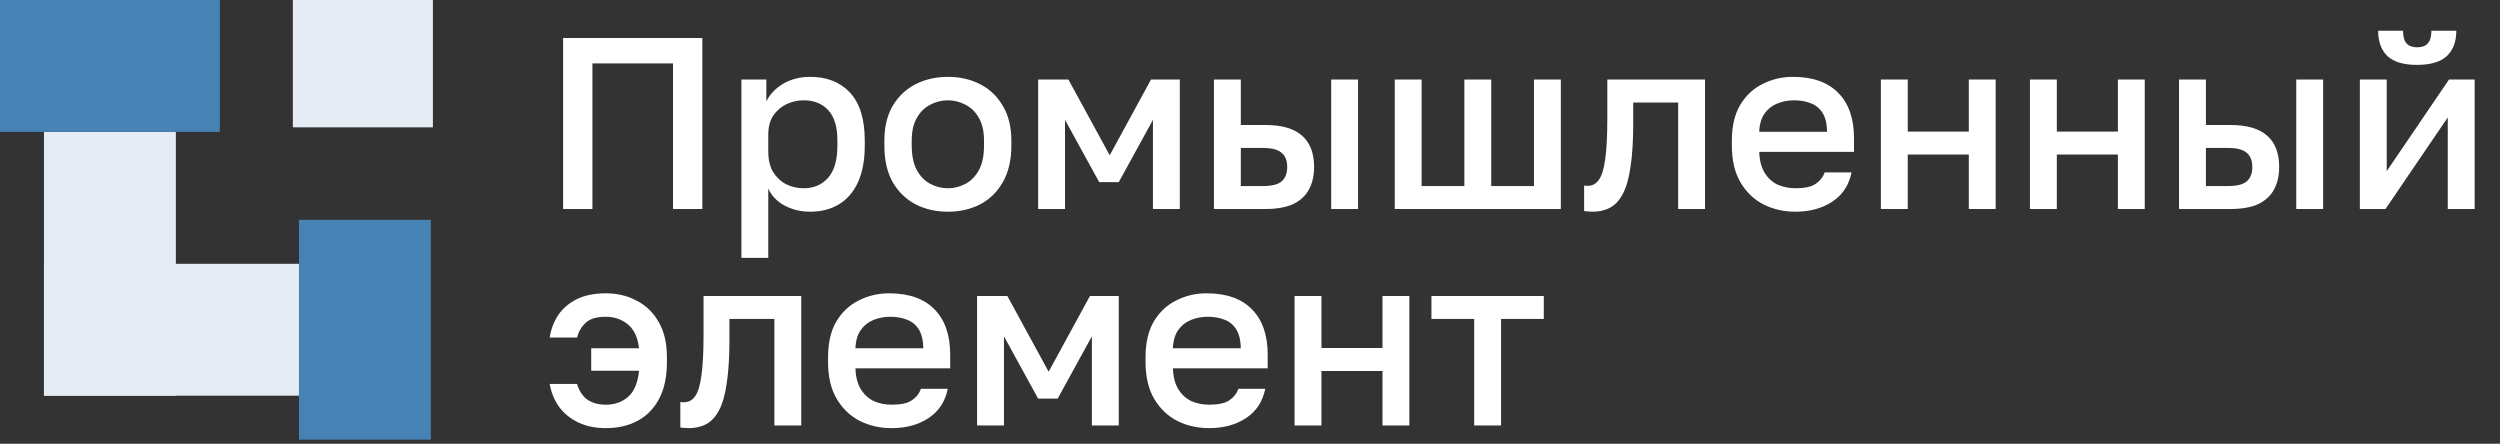
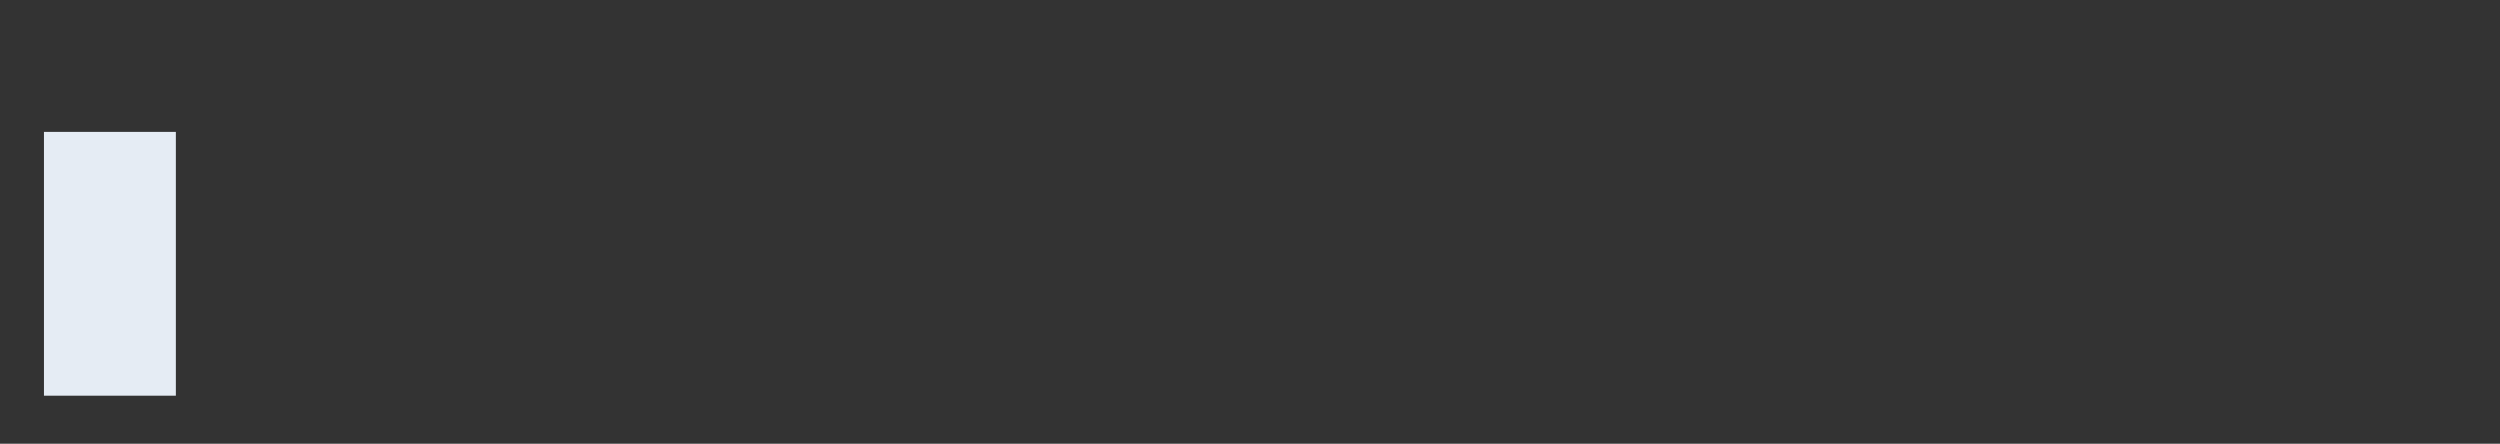
<svg xmlns="http://www.w3.org/2000/svg" width="231" height="41" viewBox="0 0 231 41" fill="none">
  <rect x="0" y="0" width="231" height="41" fill="#333333" stroke="none" />
-   <rect x="4.062" y="24.375" width="24.375" height="12.187" fill="#E5ECF4" />
  <rect x="4.062" y="36.562" width="24.375" height="12.187" transform="rotate(-90 4.062 36.562)" fill="#E5ECF4" />
-   <rect x="20.312" y="12.187" width="20.312" height="12.187" transform="rotate(-180 20.312 12.187)" fill="#4682B4" />
-   <rect x="39.81" y="20.312" width="20.312" height="12.187" transform="rotate(90 39.81 20.312)" fill="#4682B4" />
-   <rect x="40" width="11.765" height="12.941" transform="rotate(90 40 0)" fill="#E5ECF4" />
-   <path d="M52.031 19.312V3.514H64.896V19.312H62.187V5.861H54.739V19.312H52.031ZM68.507 23.826V7.351H70.809V9.359C71.17 8.667 71.704 8.118 72.411 7.712C73.133 7.305 73.946 7.102 74.849 7.102C76.413 7.102 77.647 7.591 78.55 8.569C79.453 9.547 79.904 11.022 79.904 12.993V13.444C79.904 14.798 79.694 15.934 79.272 16.852C78.851 17.755 78.264 18.432 77.512 18.883C76.76 19.335 75.872 19.561 74.849 19.561C73.991 19.561 73.209 19.372 72.501 18.996C71.794 18.62 71.29 18.093 70.989 17.416V23.826H68.507ZM74.262 17.394C75.195 17.394 75.947 17.07 76.519 16.423C77.091 15.776 77.376 14.783 77.376 13.444V12.993C77.376 11.729 77.098 10.796 76.541 10.194C75.985 9.577 75.225 9.269 74.262 9.269C73.705 9.269 73.171 9.389 72.659 9.63C72.163 9.871 71.757 10.224 71.441 10.691C71.14 11.157 70.989 11.736 70.989 12.429V14.008C70.989 14.761 71.14 15.393 71.441 15.904C71.757 16.401 72.163 16.777 72.659 17.033C73.156 17.273 73.69 17.394 74.262 17.394ZM87.583 19.561C86.485 19.561 85.492 19.335 84.604 18.883C83.716 18.417 83.009 17.732 82.482 16.83C81.971 15.912 81.715 14.783 81.715 13.444V12.993C81.715 11.729 81.971 10.661 82.482 9.788C83.009 8.9 83.716 8.231 84.604 7.779C85.492 7.328 86.485 7.102 87.583 7.102C88.696 7.102 89.689 7.328 90.562 7.779C91.45 8.231 92.15 8.9 92.661 9.788C93.188 10.661 93.451 11.729 93.451 12.993V13.444C93.451 14.783 93.188 15.912 92.661 16.83C92.15 17.732 91.45 18.417 90.562 18.883C89.689 19.335 88.696 19.561 87.583 19.561ZM87.583 17.394C88.155 17.394 88.696 17.259 89.208 16.988C89.719 16.717 90.133 16.296 90.449 15.724C90.765 15.137 90.923 14.377 90.923 13.444V12.993C90.923 12.135 90.765 11.436 90.449 10.894C90.133 10.337 89.719 9.931 89.208 9.675C88.696 9.404 88.155 9.269 87.583 9.269C87.011 9.269 86.469 9.404 85.958 9.675C85.446 9.931 85.033 10.337 84.717 10.894C84.401 11.436 84.243 12.135 84.243 12.993V13.444C84.243 14.377 84.401 15.137 84.717 15.724C85.033 16.296 85.446 16.717 85.958 16.988C86.469 17.259 87.011 17.394 87.583 17.394ZM95.925 19.312V7.351H98.723L102.538 14.347L106.352 7.351H109.015V19.312H106.532V11.075L103.373 16.83H101.567L98.407 11.075V19.312H95.925ZM112.168 19.312V7.351H114.651V11.549H116.908C118.443 11.549 119.579 11.88 120.316 12.541C121.053 13.188 121.422 14.151 121.422 15.43C121.422 16.228 121.264 16.92 120.948 17.507C120.632 18.093 120.143 18.545 119.481 18.861C118.819 19.162 117.961 19.312 116.908 19.312H112.168ZM114.651 17.191H116.682C117.51 17.191 118.089 17.048 118.42 16.762C118.766 16.461 118.939 16.017 118.939 15.43C118.939 14.844 118.766 14.407 118.42 14.121C118.089 13.82 117.51 13.67 116.682 13.67H114.651V17.191ZM123.002 19.312V7.351H125.484V19.312H123.002ZM128.875 19.312V7.351H131.357V17.191H135.307V7.351H137.79V17.191H141.739V7.351H144.222V19.312H128.875ZM147.163 19.561C147.043 19.561 146.907 19.553 146.757 19.538C146.621 19.538 146.493 19.523 146.373 19.493V17.146C146.418 17.161 146.531 17.168 146.712 17.168C147.133 17.168 147.471 16.988 147.727 16.627C147.998 16.265 148.194 15.641 148.314 14.753C148.449 13.851 148.517 12.587 148.517 10.962V7.351H157.545V19.312H155.062V9.472H150.909V11.413C150.909 13.008 150.827 14.339 150.661 15.408C150.511 16.461 150.277 17.289 149.962 17.89C149.646 18.492 149.254 18.921 148.788 19.177C148.321 19.433 147.78 19.561 147.163 19.561ZM165.892 19.561C164.839 19.561 163.868 19.342 162.98 18.906C162.093 18.455 161.378 17.778 160.836 16.875C160.295 15.972 160.024 14.829 160.024 13.444V12.993C160.024 11.669 160.28 10.57 160.791 9.698C161.318 8.825 162.01 8.178 162.868 7.757C163.725 7.321 164.658 7.102 165.666 7.102C167.487 7.102 168.878 7.591 169.841 8.569C170.819 9.547 171.308 10.947 171.308 12.767V14.031H162.552C162.582 14.844 162.755 15.498 163.071 15.995C163.387 16.491 163.793 16.852 164.289 17.078C164.786 17.289 165.32 17.394 165.892 17.394C166.749 17.394 167.374 17.259 167.765 16.988C168.171 16.717 168.45 16.363 168.6 15.927H171.083C170.842 17.116 170.248 18.018 169.3 18.635C168.367 19.252 167.231 19.561 165.892 19.561ZM165.779 9.269C165.222 9.269 164.703 9.367 164.222 9.562C163.74 9.758 163.349 10.066 163.048 10.488C162.747 10.909 162.582 11.473 162.552 12.18H168.826C168.811 11.428 168.668 10.841 168.397 10.42C168.126 9.999 167.765 9.705 167.314 9.54C166.862 9.359 166.351 9.269 165.779 9.269ZM173.793 19.312V7.351H176.275V12.158H181.918V7.351H184.4V19.312H181.918V14.279H176.275V19.312H173.793ZM187.568 19.312V7.351H190.051V12.158H195.693V7.351H198.175V19.312H195.693V14.279H190.051V19.312H187.568ZM201.343 19.312V7.351H203.826V11.549H206.083C207.617 11.549 208.753 11.88 209.491 12.541C210.228 13.188 210.596 14.151 210.596 15.43C210.596 16.228 210.438 16.92 210.122 17.507C209.806 18.093 209.317 18.545 208.655 18.861C207.993 19.162 207.136 19.312 206.083 19.312H201.343ZM203.826 17.191H205.857C206.684 17.191 207.264 17.048 207.595 16.762C207.941 16.461 208.114 16.017 208.114 15.43C208.114 14.844 207.941 14.407 207.595 14.121C207.264 13.82 206.684 13.67 205.857 13.67H203.826V17.191ZM212.176 19.312V7.351H214.659V19.312H212.176ZM218.05 19.312V7.351H220.532V15.814L226.287 7.351H228.657V19.312H226.174V10.849L220.419 19.312H218.05ZM223.331 5.996C222.097 5.996 221.187 5.726 220.6 5.184C220.028 4.627 219.742 3.845 219.742 2.837H222.044C222.044 3.378 222.15 3.77 222.36 4.01C222.586 4.251 222.917 4.371 223.353 4.371C223.79 4.371 224.113 4.251 224.324 4.01C224.549 3.77 224.662 3.378 224.662 2.837H226.964C226.964 3.845 226.671 4.627 226.084 5.184C225.497 5.726 224.58 5.996 223.331 5.996ZM55.981 39.56C55.048 39.56 54.22 39.395 53.498 39.064C52.776 38.733 52.182 38.267 51.715 37.665C51.249 37.048 50.94 36.318 50.79 35.475H53.318C53.513 36.123 53.829 36.604 54.266 36.92C54.717 37.236 55.289 37.394 55.981 37.394C56.793 37.394 57.478 37.153 58.035 36.672C58.591 36.19 58.93 35.385 59.05 34.257H54.627V32.18H59.05C58.93 31.172 58.584 30.435 58.012 29.969C57.44 29.502 56.763 29.269 55.981 29.269C55.138 29.269 54.521 29.45 54.13 29.811C53.739 30.172 53.468 30.631 53.318 31.187H50.79C50.91 30.42 51.174 29.728 51.58 29.111C52.001 28.494 52.573 28.005 53.295 27.644C54.032 27.283 54.928 27.102 55.981 27.102C57.034 27.102 57.982 27.328 58.825 27.779C59.682 28.216 60.359 28.87 60.856 29.743C61.367 30.616 61.623 31.699 61.623 32.993V33.444C61.623 34.813 61.382 35.949 60.901 36.852C60.419 37.755 59.757 38.432 58.915 38.883C58.072 39.335 57.094 39.56 55.981 39.56ZM63.653 39.56C63.532 39.56 63.397 39.553 63.246 39.538C63.111 39.538 62.983 39.523 62.863 39.493V37.146C62.908 37.161 63.021 37.168 63.201 37.168C63.623 37.168 63.961 36.988 64.217 36.627C64.488 36.265 64.683 35.641 64.804 34.753C64.939 33.85 65.007 32.587 65.007 30.962V27.351H74.034V39.312H71.552V29.472H67.399V31.413C67.399 33.008 67.316 34.34 67.151 35.408C67 36.461 66.767 37.289 66.451 37.89C66.135 38.492 65.744 38.921 65.278 39.177C64.811 39.433 64.269 39.56 63.653 39.56ZM82.382 39.56C81.328 39.56 80.358 39.342 79.47 38.906C78.582 38.455 77.868 37.778 77.326 36.875C76.784 35.972 76.513 34.828 76.513 33.444V32.993C76.513 31.669 76.769 30.57 77.281 29.698C77.808 28.825 78.5 28.178 79.357 27.757C80.215 27.32 81.148 27.102 82.156 27.102C83.976 27.102 85.368 27.591 86.331 28.569C87.309 29.547 87.798 30.947 87.798 32.767V34.031H79.041C79.071 34.844 79.244 35.498 79.56 35.995C79.876 36.491 80.282 36.852 80.779 37.078C81.276 37.289 81.81 37.394 82.382 37.394C83.239 37.394 83.864 37.258 84.255 36.988C84.661 36.717 84.939 36.363 85.09 35.927H87.572C87.332 37.115 86.737 38.018 85.789 38.635C84.857 39.252 83.721 39.56 82.382 39.56ZM82.269 29.269C81.712 29.269 81.193 29.367 80.711 29.562C80.23 29.758 79.839 30.066 79.538 30.488C79.237 30.909 79.071 31.473 79.041 32.18H85.316C85.3 31.428 85.157 30.841 84.887 30.42C84.616 29.999 84.255 29.705 83.803 29.54C83.352 29.359 82.84 29.269 82.269 29.269ZM90.282 39.312V27.351H93.081L96.895 34.347L100.709 27.351H103.373V39.312H100.89V31.075L97.73 36.83H95.925L92.765 31.075V39.312H90.282ZM111.717 39.56C110.664 39.56 109.693 39.342 108.806 38.906C107.918 38.455 107.203 37.778 106.661 36.875C106.12 35.972 105.849 34.828 105.849 33.444V32.993C105.849 31.669 106.105 30.57 106.616 29.698C107.143 28.825 107.835 28.178 108.693 27.757C109.55 27.32 110.483 27.102 111.491 27.102C113.312 27.102 114.704 27.591 115.667 28.569C116.645 29.547 117.134 30.947 117.134 32.767V34.031H108.377C108.407 34.844 108.58 35.498 108.896 35.995C109.212 36.491 109.618 36.852 110.115 37.078C110.611 37.289 111.145 37.394 111.717 37.394C112.575 37.394 113.199 37.258 113.59 36.988C113.996 36.717 114.275 36.363 114.425 35.927H116.908C116.667 37.115 116.073 38.018 115.125 38.635C114.192 39.252 113.056 39.56 111.717 39.56ZM111.604 29.269C111.047 29.269 110.528 29.367 110.047 29.562C109.565 29.758 109.174 30.066 108.873 30.488C108.572 30.909 108.407 31.473 108.377 32.18H114.651C114.636 31.428 114.493 30.841 114.222 30.42C113.951 29.999 113.59 29.705 113.139 29.54C112.687 29.359 112.176 29.269 111.604 29.269ZM119.618 39.312V27.351H122.101V32.158H127.743V27.351H130.225V39.312H127.743V34.279H122.101V39.312H119.618ZM136.214 39.312V29.472H132.265V27.351H142.646V29.472H138.697V39.312H136.214Z" fill="white" />
</svg>